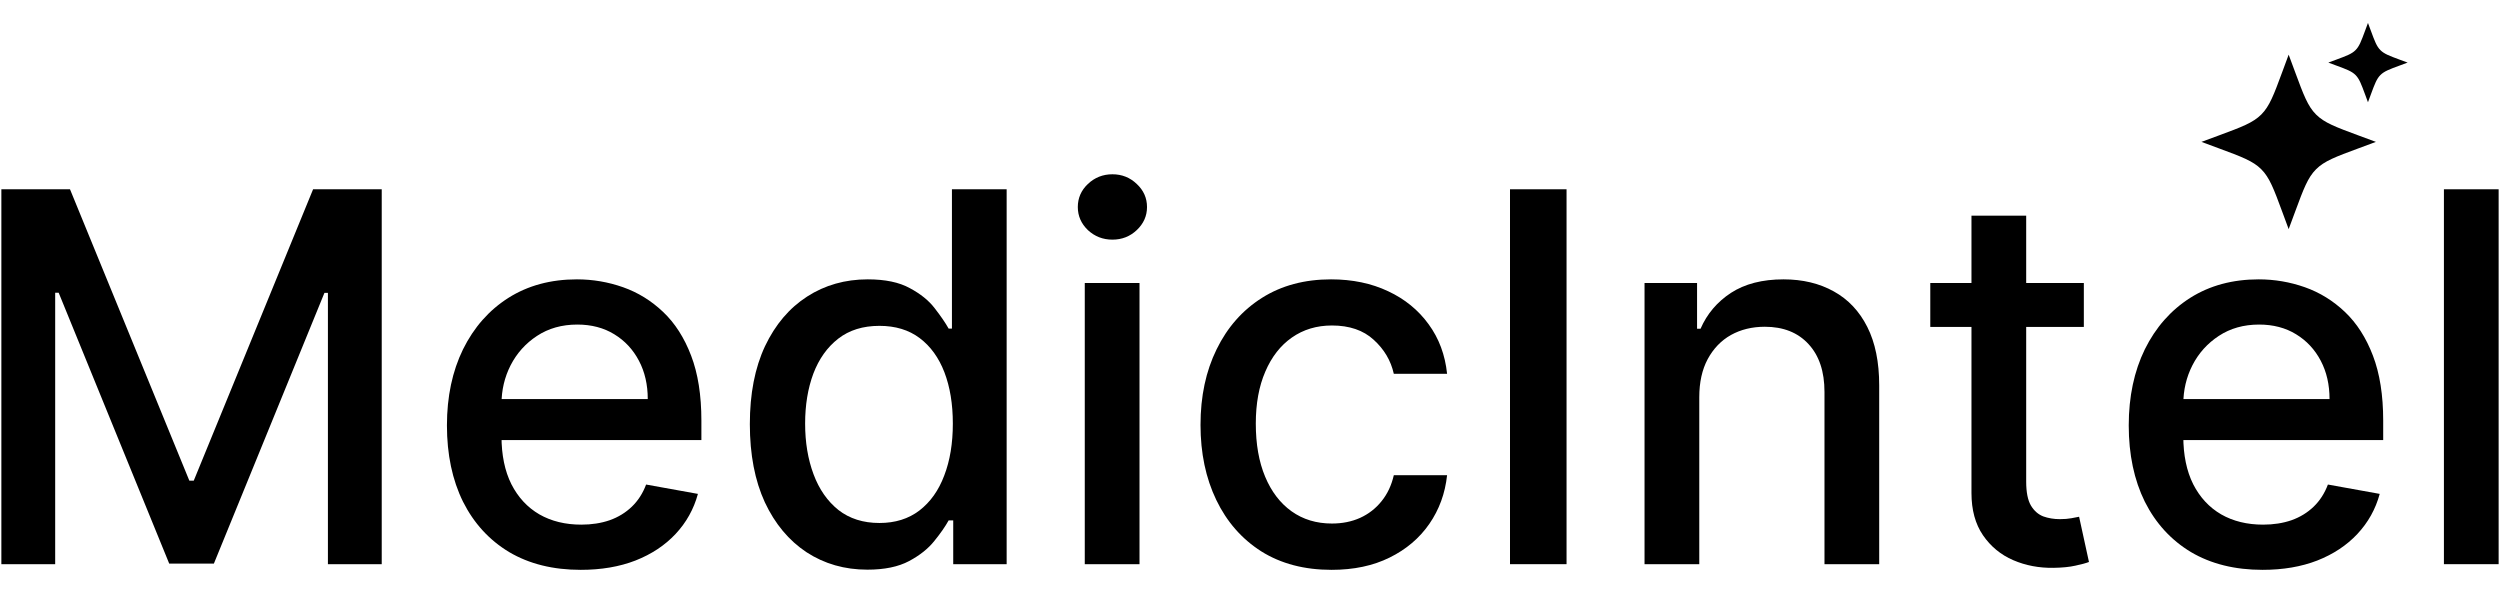
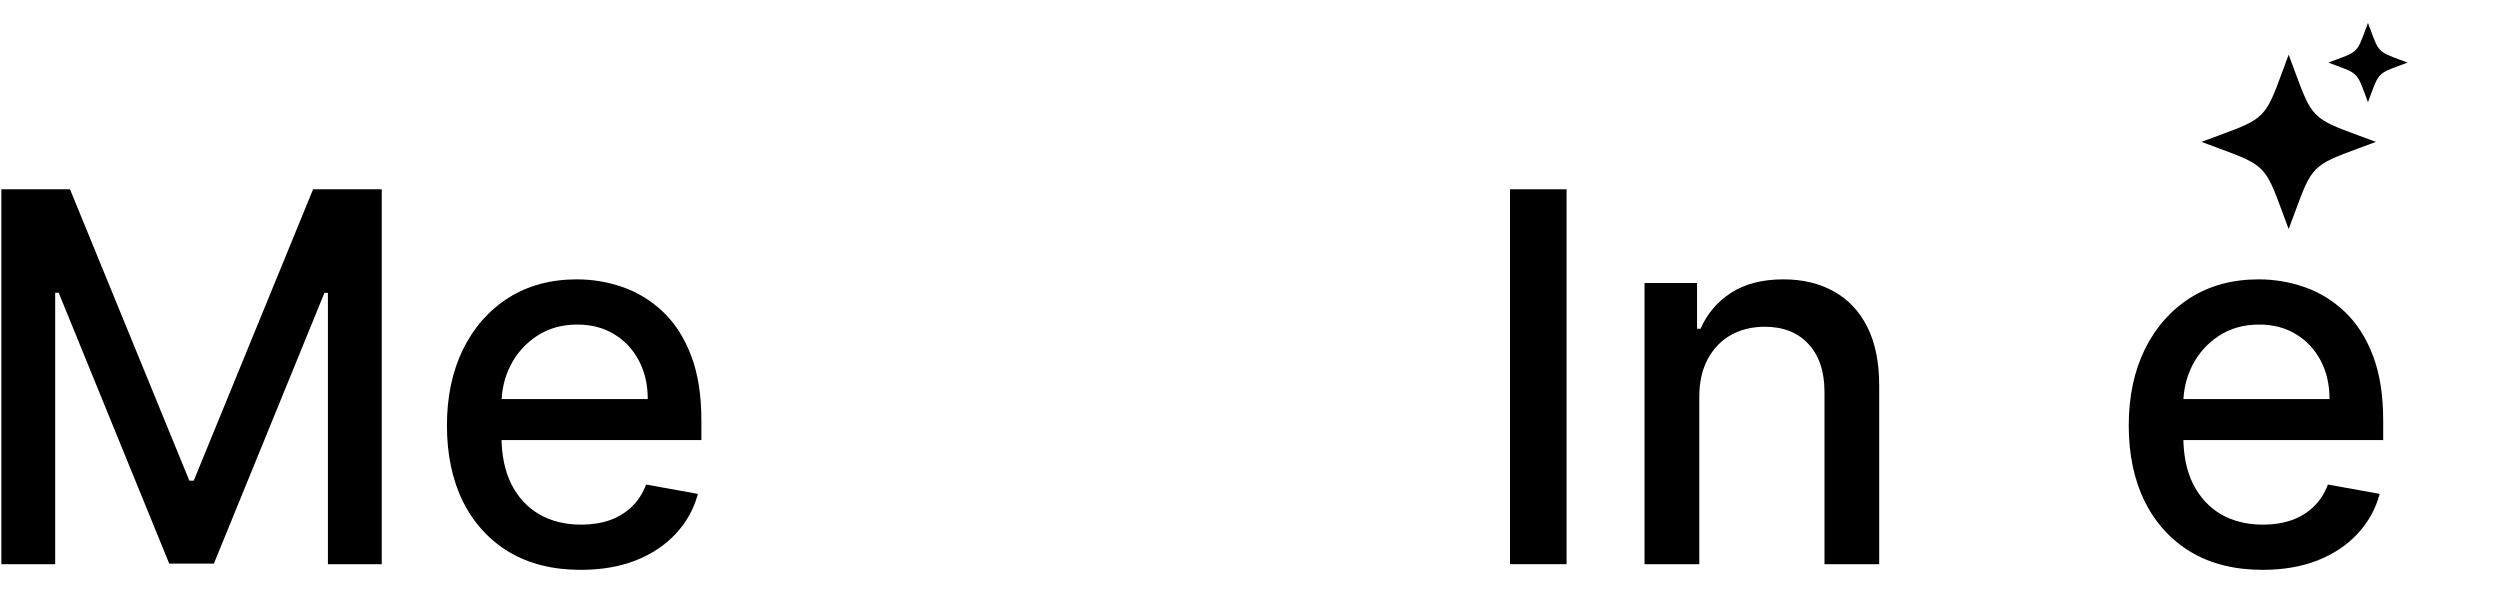
<svg xmlns="http://www.w3.org/2000/svg" width="97" height="23" viewBox="0 0 97 23" fill="none">
  <path d="M0.053 7.344H2.716L7.347 18.651H7.517L12.148 7.344H14.811V21.89H12.723V11.364H12.588L8.298 21.869H6.566L2.276 11.357H2.141V21.89H0.053V7.344Z" fill="black" />
  <path d="M22.533 22.11C21.458 22.11 20.533 21.88 19.756 21.421C18.984 20.957 18.388 20.306 17.966 19.468C17.55 18.625 17.341 17.638 17.341 16.506C17.341 15.389 17.55 14.404 17.966 13.552C18.388 12.7 18.975 12.034 19.728 11.556C20.485 11.078 21.371 10.839 22.384 10.839C23 10.839 23.596 10.941 24.174 11.144C24.752 11.348 25.27 11.667 25.729 12.103C26.189 12.539 26.551 13.104 26.816 13.8C27.081 14.492 27.214 15.332 27.214 16.322V17.075H18.542V15.484H25.133C25.133 14.925 25.019 14.43 24.792 13.999C24.564 13.564 24.245 13.22 23.833 12.969C23.426 12.719 22.948 12.593 22.398 12.593C21.802 12.593 21.281 12.74 20.836 13.033C20.395 13.322 20.055 13.701 19.813 14.17C19.576 14.634 19.458 15.138 19.458 15.682V16.925C19.458 17.655 19.586 18.275 19.841 18.786C20.102 19.298 20.464 19.688 20.928 19.958C21.392 20.223 21.934 20.356 22.555 20.356C22.957 20.356 23.324 20.299 23.655 20.185C23.987 20.067 24.273 19.892 24.515 19.66C24.756 19.428 24.941 19.141 25.069 18.8L27.079 19.163C26.918 19.755 26.629 20.273 26.212 20.718C25.8 21.158 25.282 21.502 24.657 21.748C24.037 21.989 23.329 22.11 22.533 22.11Z" fill="black" />
-   <path d="M33.654 22.103C32.773 22.103 31.987 21.878 31.296 21.428C30.609 20.974 30.069 20.327 29.676 19.489C29.288 18.646 29.094 17.636 29.094 16.457C29.094 15.278 29.29 14.269 29.683 13.431C30.081 12.593 30.626 11.951 31.317 11.506C32.008 11.061 32.792 10.839 33.668 10.839C34.345 10.839 34.889 10.952 35.301 11.18C35.718 11.402 36.04 11.663 36.267 11.961C36.499 12.259 36.679 12.522 36.807 12.749H36.935V7.344H39.058V21.89H36.985V20.192H36.807C36.679 20.424 36.495 20.69 36.253 20.988C36.016 21.286 35.69 21.547 35.273 21.769C34.856 21.992 34.316 22.103 33.654 22.103ZM34.122 20.292C34.733 20.292 35.249 20.131 35.671 19.809C36.097 19.482 36.419 19.03 36.636 18.452C36.859 17.875 36.97 17.202 36.97 16.435C36.97 15.678 36.861 15.015 36.644 14.447C36.426 13.879 36.106 13.436 35.685 13.119C35.263 12.801 34.743 12.643 34.122 12.643C33.483 12.643 32.95 12.809 32.524 13.14C32.098 13.471 31.776 13.924 31.558 14.496C31.345 15.069 31.239 15.716 31.239 16.435C31.239 17.165 31.348 17.82 31.566 18.403C31.783 18.985 32.105 19.447 32.531 19.788C32.962 20.124 33.493 20.292 34.122 20.292Z" fill="black" />
-   <path d="M42.089 21.89V10.981H44.213V21.89H42.089ZM43.162 9.298C42.792 9.298 42.475 9.174 42.21 8.928C41.95 8.677 41.819 8.379 41.819 8.033C41.819 7.683 41.95 7.385 42.21 7.138C42.475 6.888 42.792 6.762 43.162 6.762C43.531 6.762 43.846 6.888 44.106 7.138C44.371 7.385 44.504 7.683 44.504 8.033C44.504 8.379 44.371 8.677 44.106 8.928C43.846 9.174 43.531 9.298 43.162 9.298Z" fill="black" />
-   <path d="M51.665 22.11C50.609 22.11 49.7 21.871 48.938 21.393C48.18 20.91 47.598 20.244 47.191 19.397C46.783 18.549 46.58 17.579 46.58 16.485C46.58 15.377 46.788 14.399 47.205 13.552C47.621 12.7 48.209 12.034 48.966 11.556C49.724 11.078 50.616 10.839 51.644 10.839C52.472 10.839 53.211 10.993 53.86 11.3C54.508 11.603 55.031 12.03 55.429 12.579C55.832 13.128 56.071 13.77 56.147 14.504H54.08C53.966 13.992 53.706 13.552 53.298 13.182C52.896 12.813 52.356 12.629 51.679 12.629C51.087 12.629 50.569 12.785 50.124 13.097C49.683 13.405 49.34 13.845 49.094 14.418C48.848 14.986 48.725 15.659 48.725 16.435C48.725 17.231 48.845 17.917 49.087 18.495C49.328 19.073 49.669 19.52 50.11 19.837C50.555 20.155 51.078 20.313 51.679 20.313C52.082 20.313 52.446 20.24 52.773 20.093C53.104 19.942 53.381 19.726 53.604 19.447C53.831 19.167 53.99 18.831 54.08 18.438H56.147C56.071 19.144 55.841 19.773 55.458 20.327C55.074 20.881 54.56 21.317 53.916 21.634C53.277 21.951 52.527 22.11 51.665 22.11Z" fill="black" />
  <path d="M60.782 7.344V21.89H58.588V7.344H60.782Z" fill="black" />
  <path d="M65.932 15.413V21.89H63.808V10.981H65.846V12.756H65.981C66.232 12.179 66.625 11.715 67.16 11.364C67.7 11.014 68.38 10.839 69.199 10.839C69.942 10.839 70.593 10.995 71.152 11.307C71.71 11.615 72.144 12.075 72.451 12.685C72.759 13.296 72.913 14.051 72.913 14.951V21.89H70.79V15.207C70.79 14.416 70.584 13.798 70.172 13.353C69.76 12.903 69.194 12.678 68.474 12.678C67.982 12.678 67.544 12.785 67.16 12.998C66.781 13.211 66.481 13.523 66.258 13.935C66.04 14.342 65.932 14.835 65.932 15.413Z" fill="black" />
-   <path d="M80.853 10.981V12.685H74.895V10.981H80.853ZM76.493 8.367H78.616V18.687C78.616 19.099 78.678 19.409 78.801 19.617C78.924 19.821 79.083 19.96 79.277 20.036C79.476 20.107 79.691 20.143 79.923 20.143C80.094 20.143 80.243 20.131 80.371 20.107C80.498 20.084 80.598 20.065 80.669 20.05L81.052 21.805C80.929 21.852 80.754 21.899 80.527 21.947C80.299 21.999 80.015 22.027 79.674 22.032C79.116 22.041 78.595 21.942 78.112 21.734C77.629 21.525 77.239 21.203 76.94 20.768C76.642 20.332 76.493 19.785 76.493 19.127V8.367Z" fill="black" />
  <path d="M87.787 22.11C86.712 22.11 85.787 21.88 85.01 21.421C84.238 20.957 83.642 20.306 83.22 19.468C82.804 18.625 82.595 17.638 82.595 16.506C82.595 15.389 82.804 14.404 83.22 13.552C83.642 12.7 84.229 12.034 84.982 11.556C85.739 11.078 86.625 10.839 87.638 10.839C88.254 10.839 88.85 10.941 89.428 11.144C90.005 11.348 90.524 11.667 90.983 12.103C91.442 12.539 91.805 13.104 92.07 13.8C92.335 14.492 92.468 15.332 92.468 16.322V17.075H83.796V15.484H90.386C90.386 14.925 90.273 14.43 90.046 13.999C89.818 13.564 89.499 13.22 89.087 12.969C88.68 12.719 88.201 12.593 87.652 12.593C87.056 12.593 86.535 12.74 86.09 13.033C85.649 13.322 85.308 13.701 85.067 14.17C84.83 14.634 84.712 15.138 84.712 15.682V16.925C84.712 17.655 84.84 18.275 85.095 18.786C85.356 19.298 85.718 19.688 86.182 19.958C86.646 20.223 87.188 20.356 87.808 20.356C88.211 20.356 88.578 20.299 88.909 20.185C89.241 20.067 89.527 19.892 89.769 19.66C90.01 19.428 90.195 19.141 90.323 18.8L92.333 19.163C92.172 19.755 91.883 20.273 91.466 20.718C91.054 21.158 90.536 21.502 89.911 21.748C89.29 21.989 88.583 22.11 87.787 22.11Z" fill="black" />
-   <path d="M96.947 7.344V21.89H94.824V7.344H96.947Z" fill="black" />
  <path d="M88.8 2.121L88.551 2.795C88.224 3.679 88.06 4.12 87.738 4.443C87.415 4.765 86.974 4.929 86.09 5.256L85.416 5.505L86.09 5.755C86.974 6.082 87.415 6.245 87.738 6.568C88.06 6.89 88.224 7.332 88.551 8.216L88.8 8.89L89.05 8.216C89.377 7.332 89.54 6.89 89.863 6.568C90.185 6.245 90.627 6.082 91.511 5.755L92.185 5.505L91.511 5.256C90.627 4.929 90.185 4.765 89.863 4.443C89.54 4.12 89.377 3.679 89.05 2.795L88.8 2.121Z" fill="black" />
  <path d="M91.877 0.89L91.764 1.196C91.615 1.598 91.541 1.799 91.394 1.945C91.248 2.092 91.047 2.166 90.645 2.315L90.339 2.428L90.645 2.542C91.047 2.69 91.248 2.765 91.394 2.911C91.541 3.058 91.615 3.259 91.764 3.66L91.877 3.967L91.991 3.66C92.139 3.259 92.214 3.058 92.36 2.911C92.507 2.765 92.707 2.69 93.109 2.542L93.416 2.428L93.109 2.315C92.707 2.166 92.507 2.092 92.36 1.945C92.214 1.799 92.139 1.598 91.991 1.196L91.877 0.89Z" fill="black" />
</svg>